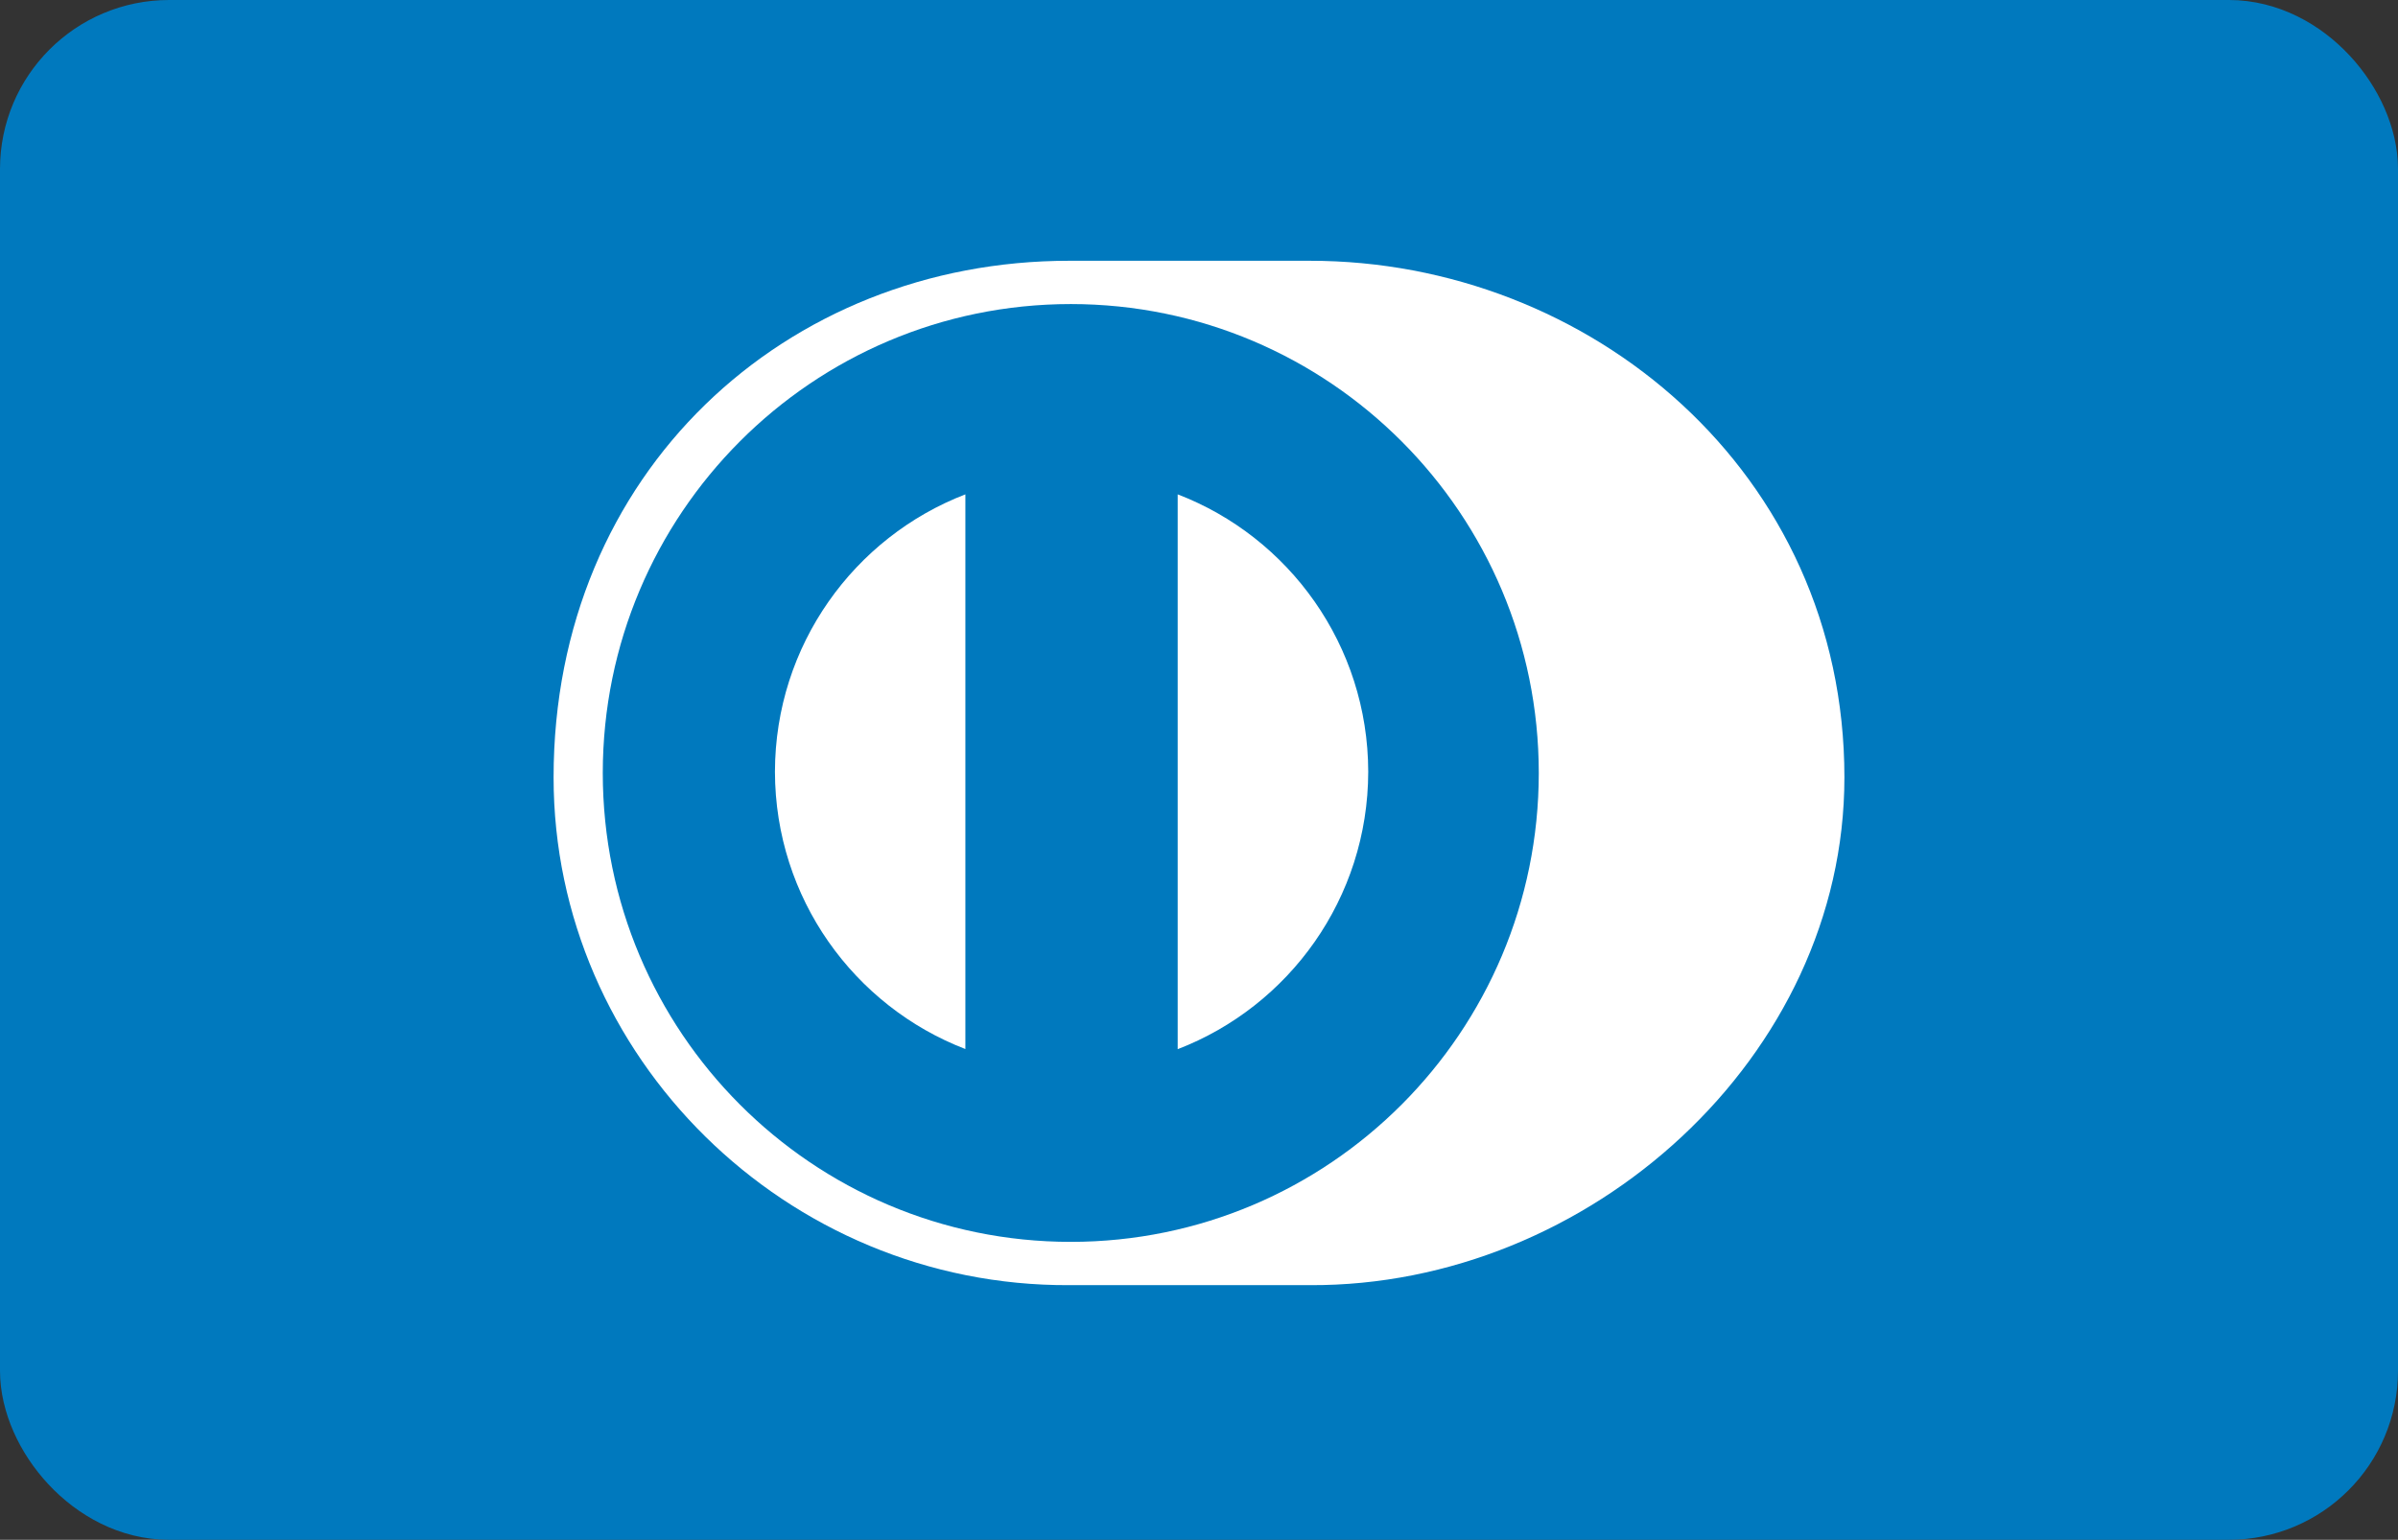
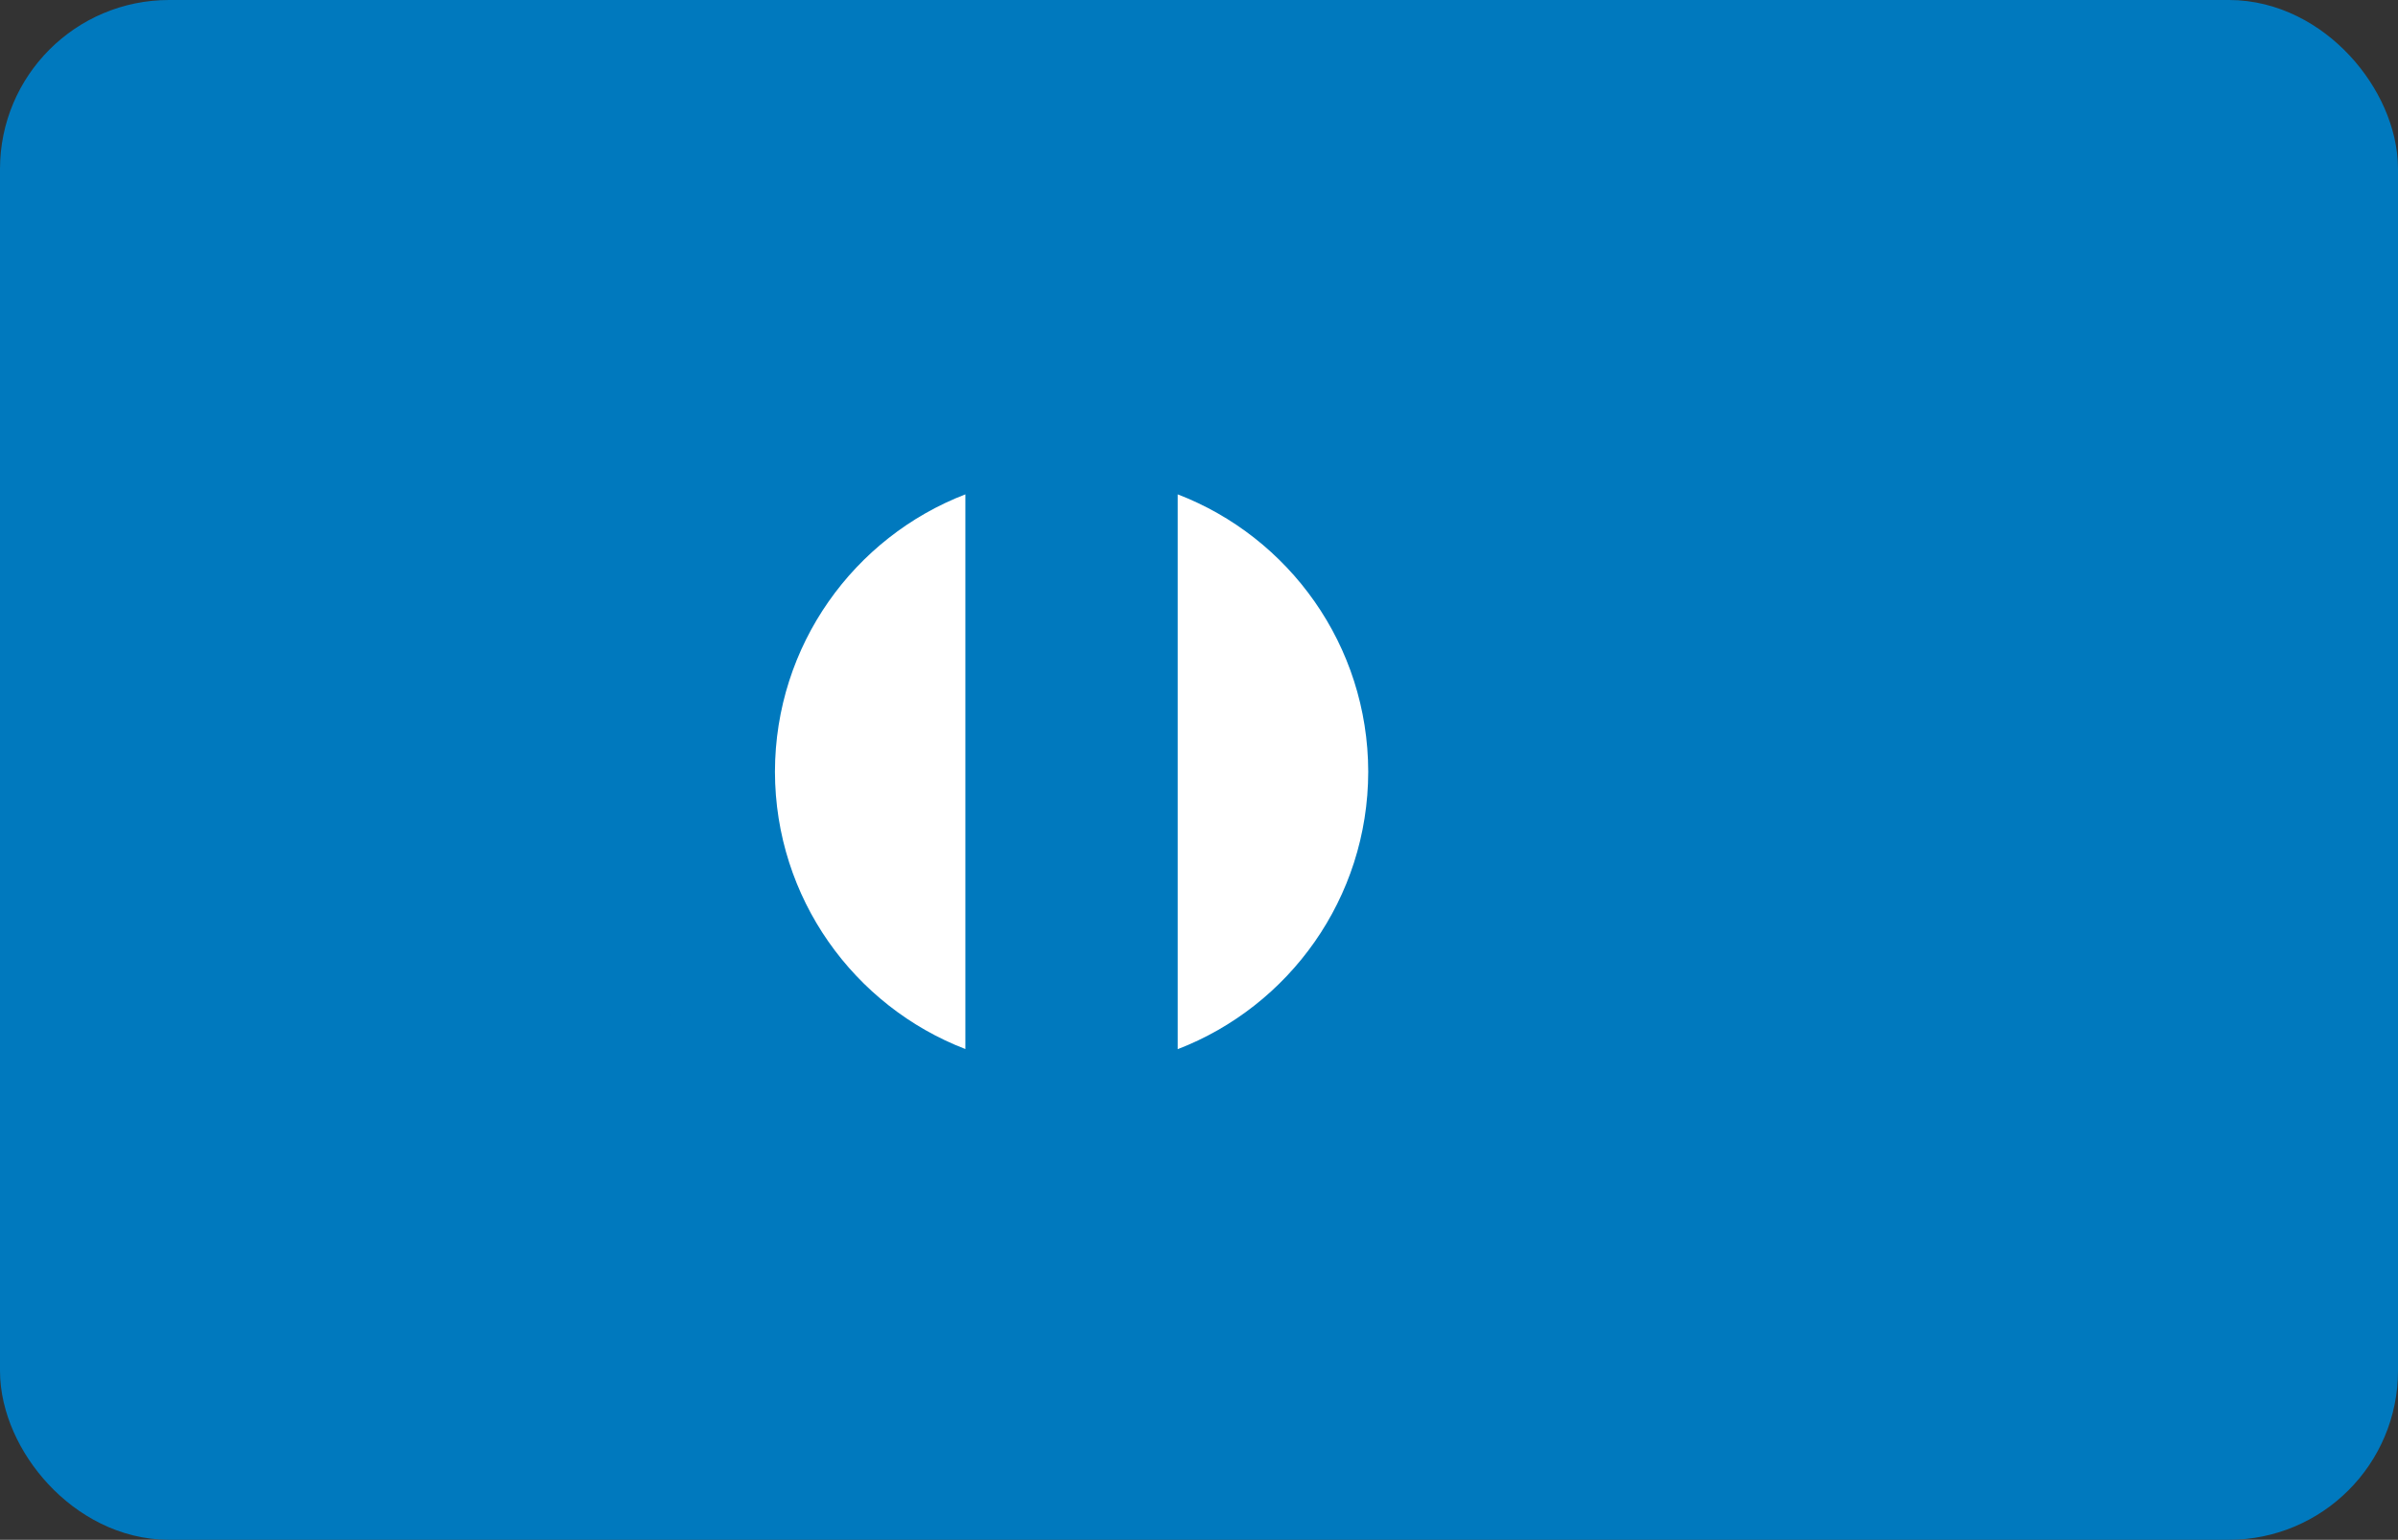
<svg xmlns="http://www.w3.org/2000/svg" xmlns:ns1="http://www.inkscape.org/namespaces/inkscape" xmlns:ns2="http://sodipodi.sourceforge.net/DTD/sodipodi-0.dtd" width="780" height="501" viewBox="0 0 780 501" id="svg2" version="1.1" ns1:version="0.91 r13725" ns2:docname="diners-club-colored.svg">
  <rect x="0" y="0" width="780" height="501" fill="#333333" stroke="none" />
  <defs id="defs18" />
  <ns2:namedview pagecolor="#ffffff" bordercolor="#666666" borderopacity="1" objecttolerance="10" gridtolerance="10" guidetolerance="10" ns1:pageopacity="0" ns1:pageshadow="2" ns1:window-width="916" ns1:window-height="671" id="namedview16" showgrid="false" ns1:zoom="0.41333333" ns1:cx="-447.09677" ns1:cy="250.5" ns1:window-x="0" ns1:window-y="0" ns1:window-maximized="0" ns1:current-layer="g6" fit-margin-top="0" fit-margin-left="0" fit-margin-right="0" fit-margin-bottom="0" />
  <title id="title4">diners</title>
  <g id="g6" style="fill:none;fill-rule:evenodd" transform="translate(15,15)">
    <rect width="750" height="471" rx="40" id="rect8" style="fill:#0079be;stroke:#0079be;stroke-width:30;stroke-miterlimit:4;stroke-dasharray:none;stroke-opacity:1" x="0" y="0" />
-     <path d="m 584.934,237.947 c 0,-99.415 -82.98,-168.133 -173.895,-168.1 l -78.243,0 c -92.003,-0.033 -167.73,68.705 -167.73,168.1 0,90.93 75.727,165.64 167.73,165.204 l 78.242,0 c 90.913,0.437 173.894,-74.292 173.894,-165.203 z" id="path10" ns1:connector-curvature="0" style="fill:#ffffff" />
    <path d="m 333.28,83.93 c -84.07,0.027 -152.194,68.308 -152.214,152.58 0.02,84.258 68.144,152.533 152.214,152.56 84.09,-0.027 152.228,-68.302 152.24,-152.56 C 485.508,152.238 417.37,83.957 333.28,83.93 Z" id="path12" ns1:connector-curvature="0" style="fill:#0079be" />
    <path d="m 237.066,236.098 c 0.08,-41.18 25.746,-76.296 61.94,-90.25 l 0,180.48 c -36.194,-13.947 -61.86,-49.044 -61.94,-90.23 z m 131,90.275 0,-180.526 c 36.207,13.92 61.914,49.057 61.98,90.257 -0.066,41.212 -25.773,76.322 -61.98,90.27 z" id="path14" ns1:connector-curvature="0" style="fill:#ffffff" />
  </g>
</svg>